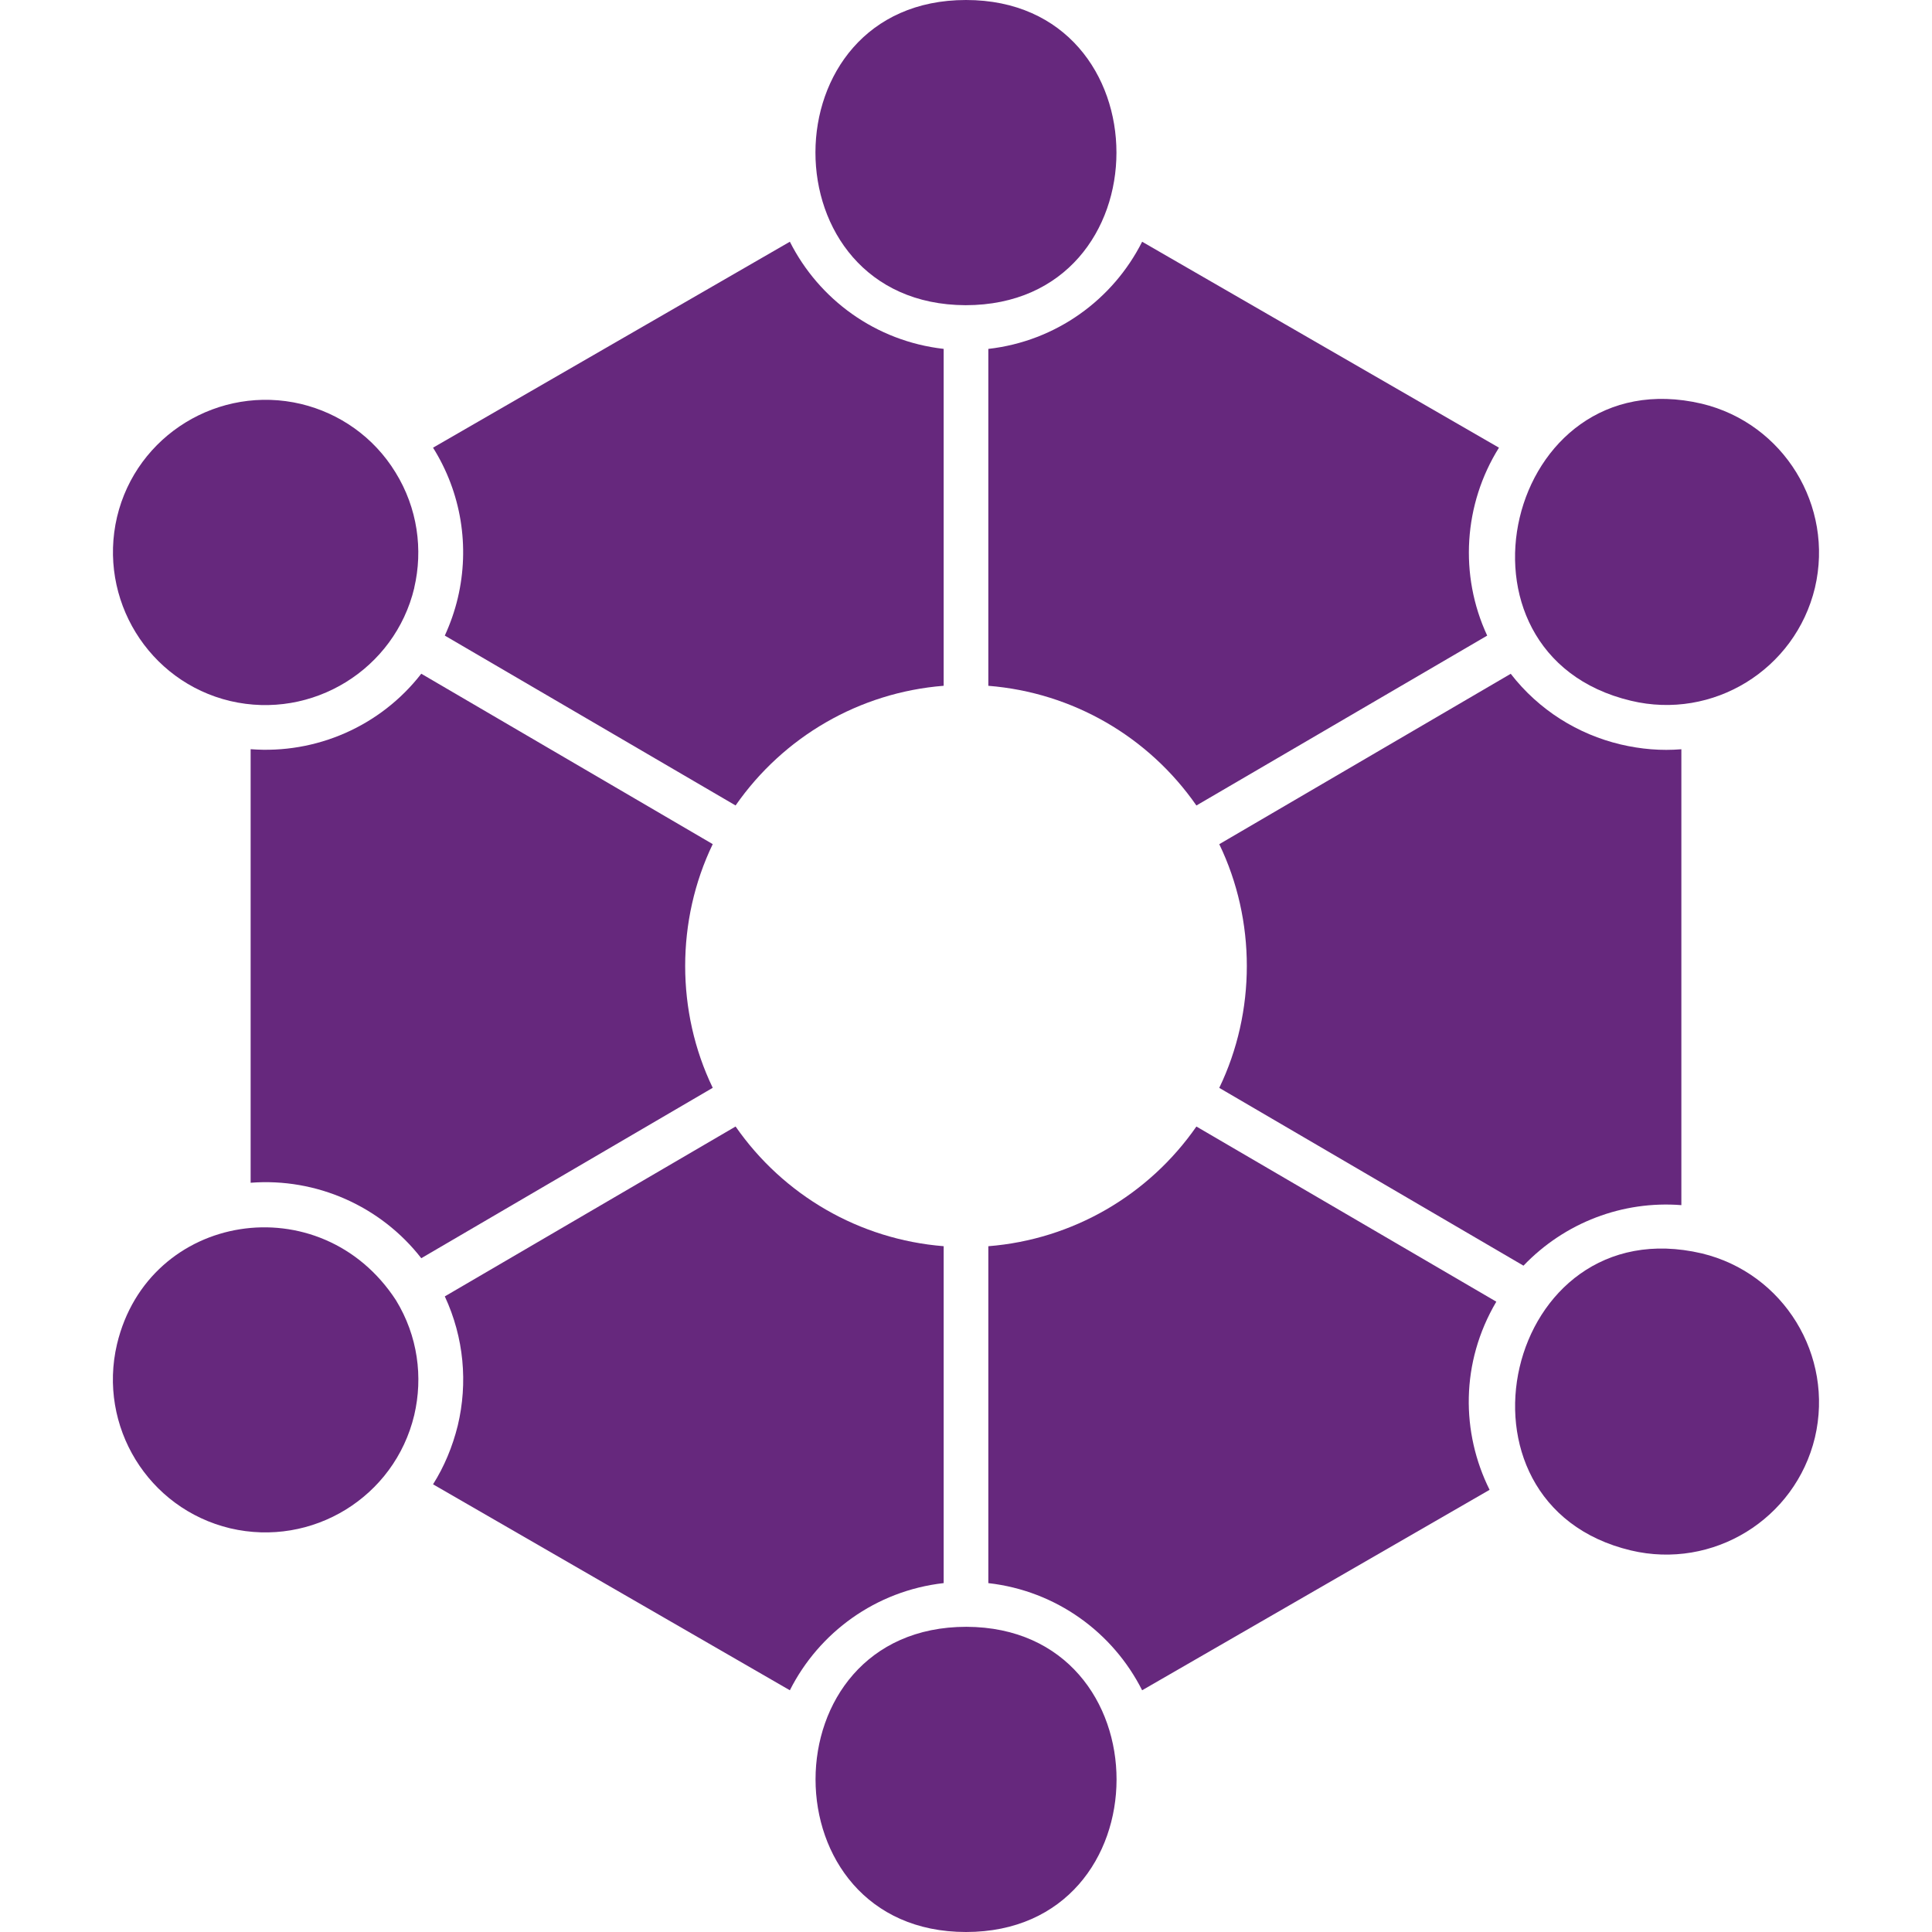
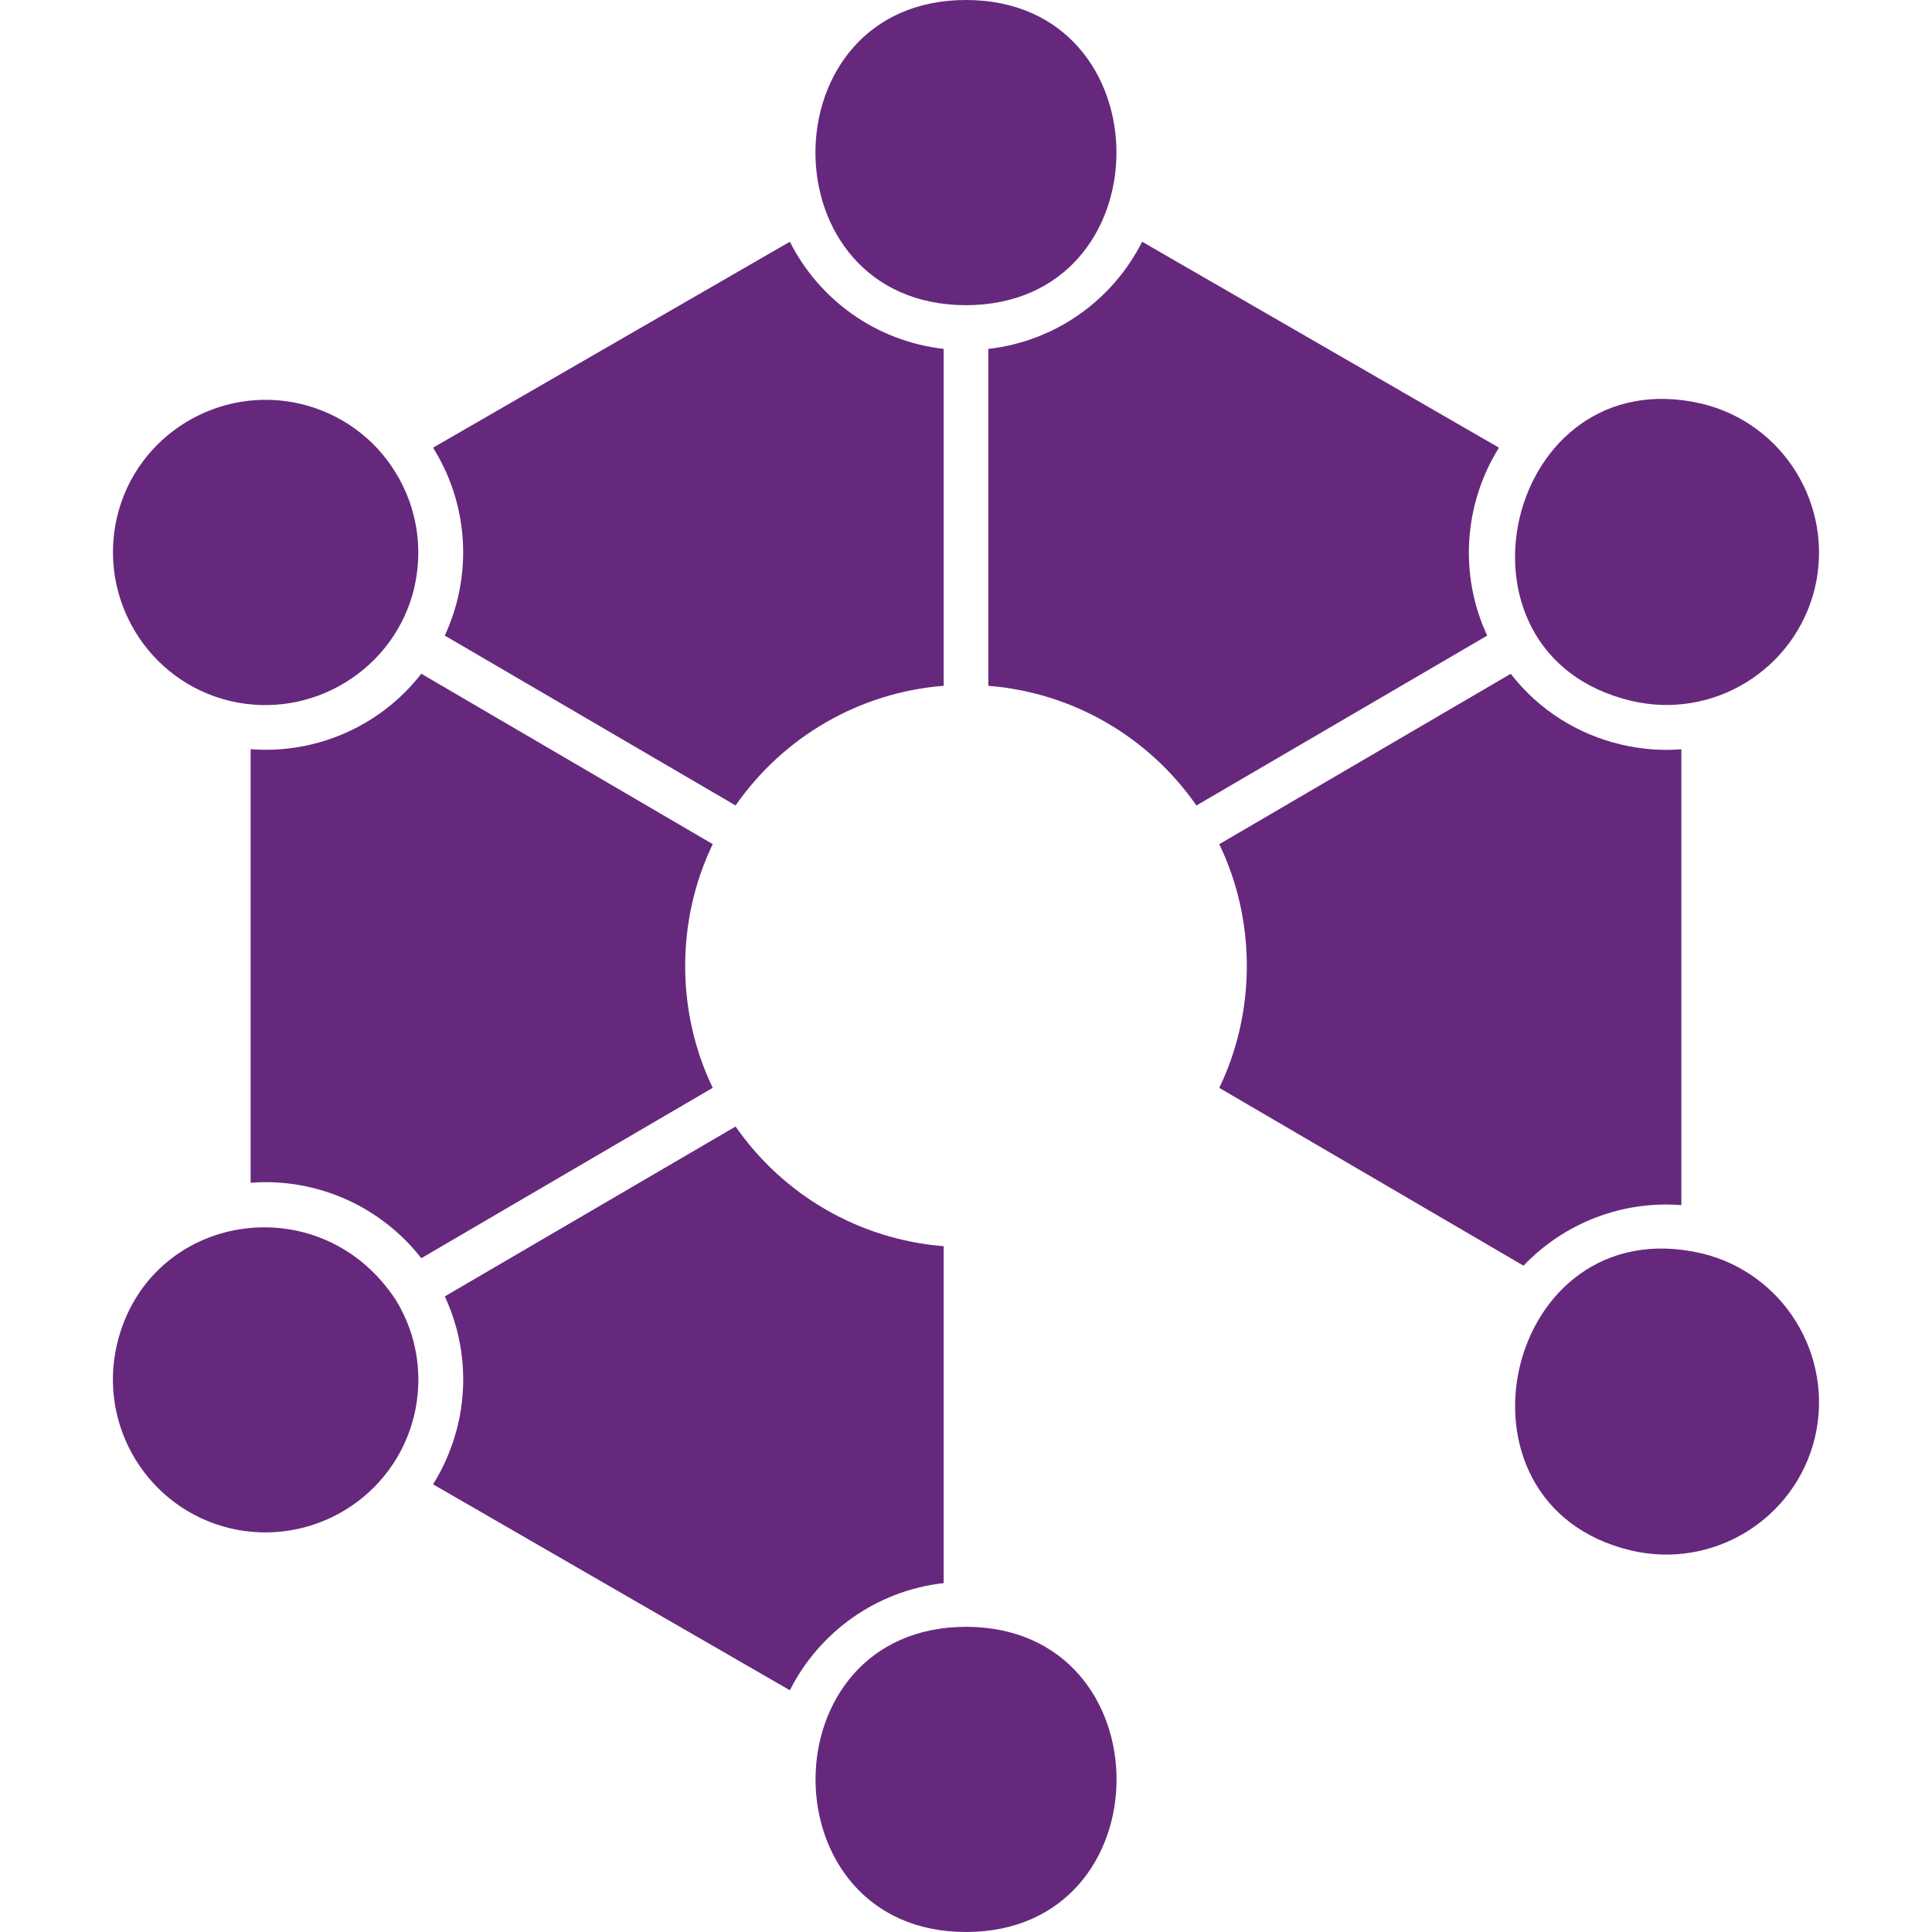
<svg xmlns="http://www.w3.org/2000/svg" width="100pt" height="100pt" version="1.1" viewBox="0 0 100 100">
  <g fill="#66287d">
-     <path d="m50 0c-10.375 0-10.398 15.758-0.023 15.797 10.422 0 10.398-15.797 0.023-15.797z" />
+     <path d="m50 0c-10.375 0-10.398 15.758-0.023 15.797 10.422 0 10.398-15.797 0.023-15.797" />
    <path d="m50.023 84.203c-10.422 0-10.398 15.797-0.023 15.797s10.398-15.758 0.023-15.797z" />
    <path d="m11.914 79.105c4.242 0.996 8.508-1.605 9.527-5.859 0.461-1.965 0.188-4.094-0.945-5.945-3.894-5.984-12.812-4.578-14.441 2.277-0.996 4.242 1.605 8.508 5.859 9.527z" />
    <path d="m84.414 36.27c4.242 1.02 8.508-1.605 9.527-5.848 0.996-4.242-1.617-8.508-5.859-9.527-10.148-2.375-13.758 12.973-3.668 15.375z" />
    <path d="m21.441 30.422c0.461-1.965 0.176-4.117-0.969-5.969-1.133-1.852-2.922-3.07-4.887-3.543-4.242-1.008-8.52 1.605-9.527 5.848-0.996 4.242 1.617 8.52 5.859 9.527 4.254 0.996 8.52-1.641 9.527-5.859z" />
    <path d="m40.883 12.512-18.469 10.66c1.457 2.324 1.914 5.113 1.281 7.785-0.16 0.672-0.387 1.32-0.672 1.941l15.051 8.793c2.477-3.559 6.406-5.848 10.77-6.195v-17.438c-3.519-0.398-6.457-2.562-7.961-5.547z" />
    <path d="m12.973 38.781v22.438c3.406-0.262 6.731 1.207 8.832 3.906l15.086-8.82c-1.902-3.941-1.902-8.668 0-12.613l-15.086-8.82c-2.113 2.723-5.449 4.168-8.832 3.906z" />
    <path d="m22.414 76.828 18.469 10.66c1.504-2.984 4.441-5.148 7.961-5.547v-17.438c-4.367-0.348-8.297-2.637-10.77-6.195l-15.051 8.793c0.996 2.141 1.195 4.488 0.672 6.68-0.273 1.105-0.707 2.141-1.281 3.047z" />
-     <path d="m59.117 87.488 17.984-10.375c-1.469-2.949-1.516-6.578 0.348-9.738l-15.523-9.066c-2.477 3.559-6.406 5.848-10.77 6.195v17.438c3.519 0.398 6.457 2.562 7.961 5.547z" />
    <path d="m87.027 62.375v-23.594c-1.031 0.086-2.09 0-3.148-0.25-2.203-0.523-4.231-1.777-5.684-3.656l-15.086 8.82c1.902 3.941 1.902 8.668 0 12.613l15.746 9.203c2.141-2.238 5.137-3.371 8.172-3.133z" />
    <path d="m77.586 23.172-18.469-10.66c-1.504 2.984-4.441 5.148-7.961 5.547v17.438c4.367 0.348 8.297 2.637 10.77 6.195l15.051-8.793c-1.457-3.133-1.219-6.805 0.609-9.727z" />
    <path d="m84.414 80.25c4.242 1.008 8.508-1.605 9.527-5.848 0.996-4.242-1.617-8.508-5.859-9.527-10.211-2.387-13.707 12.984-3.668 15.375z" />
  </g>
</svg>